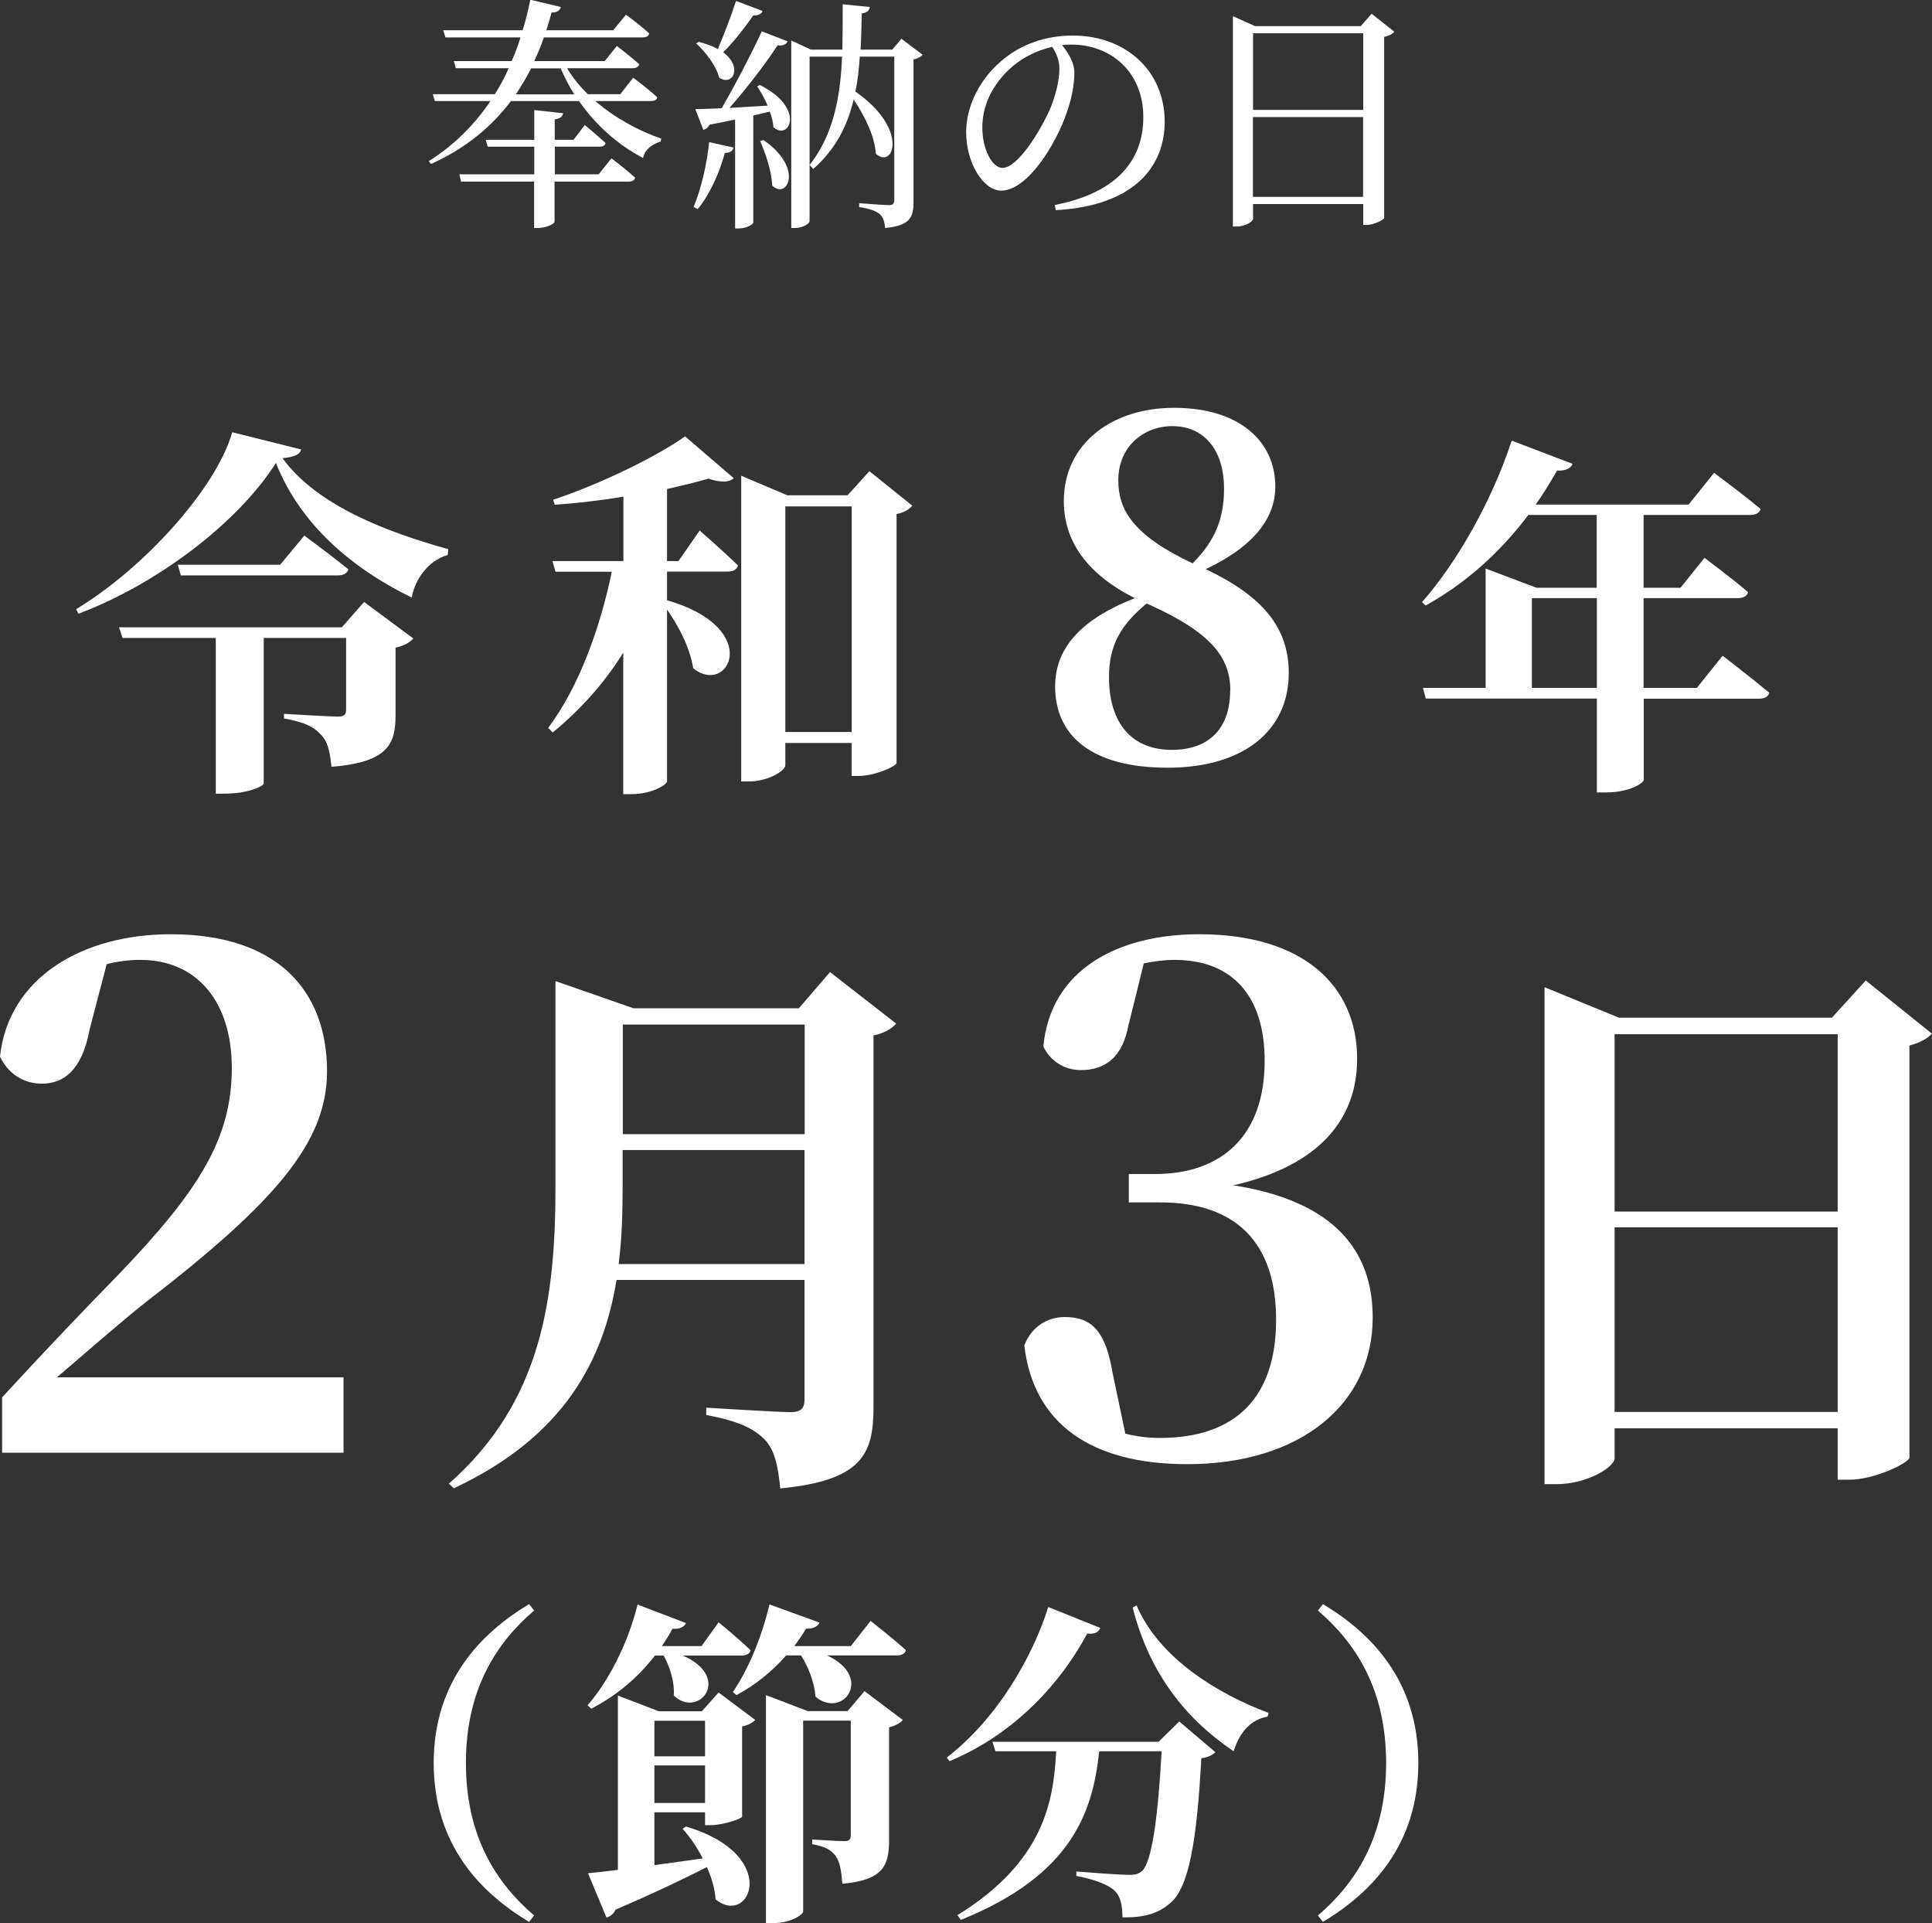
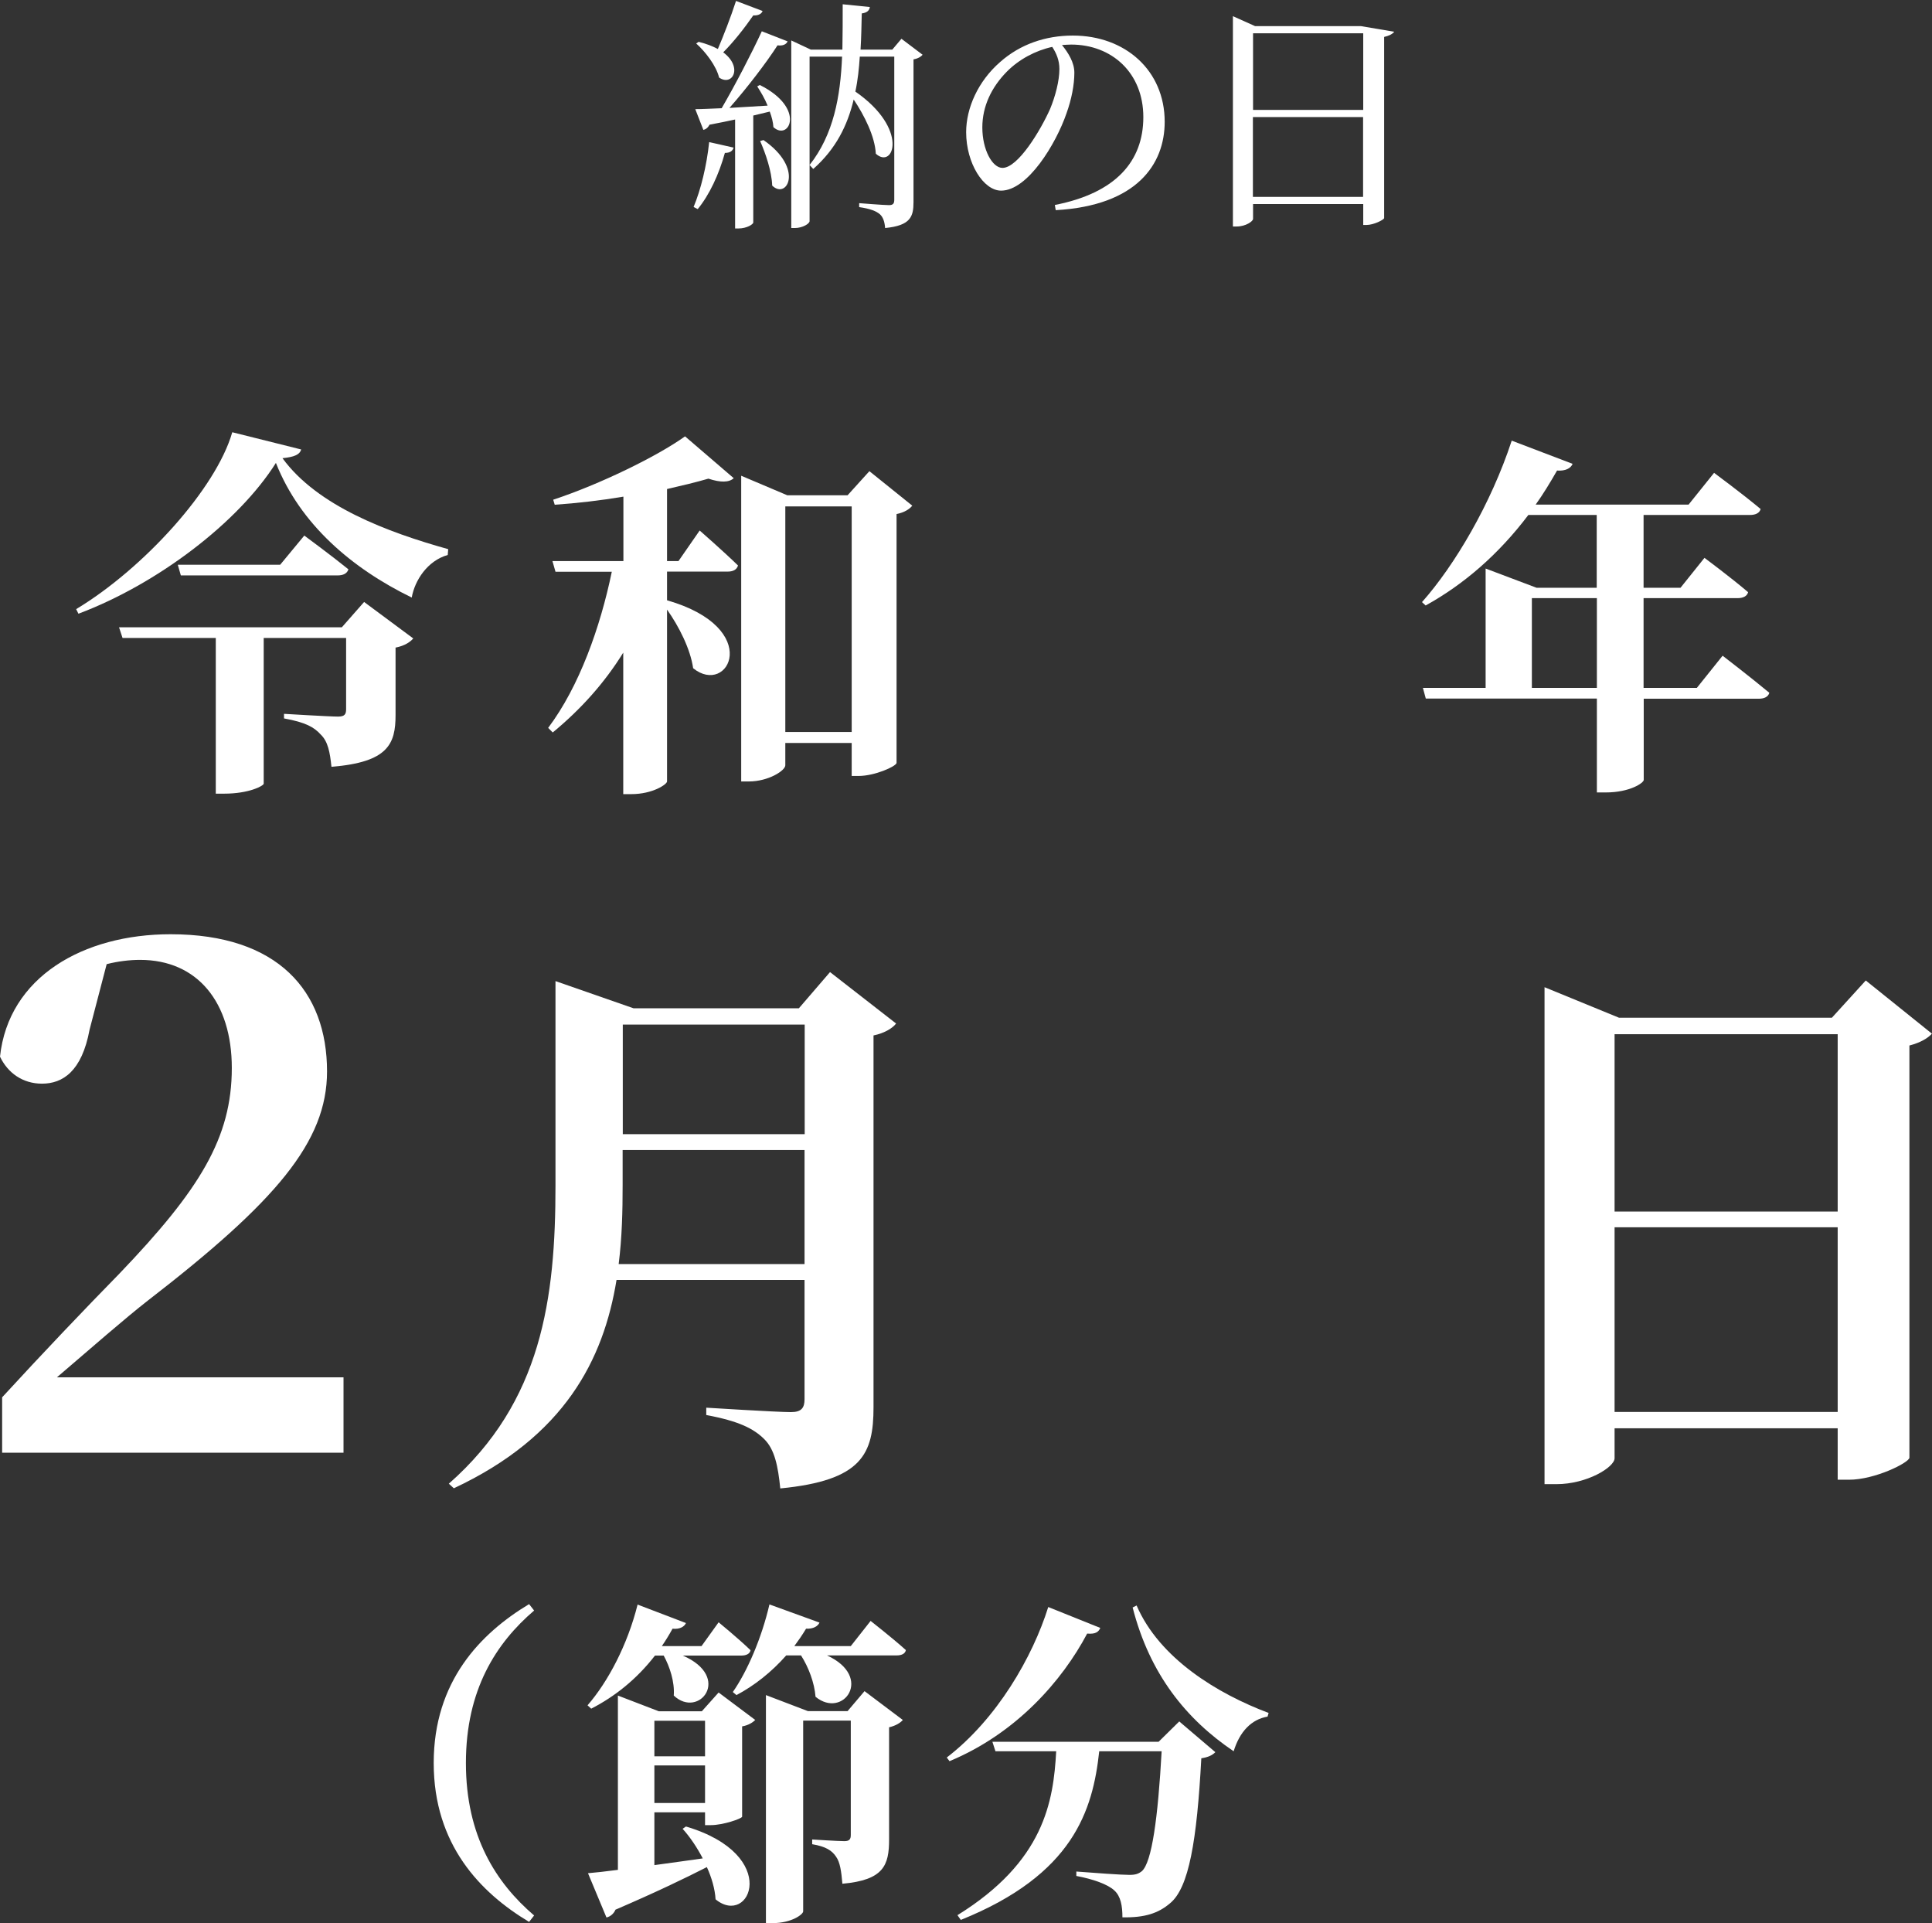
<svg xmlns="http://www.w3.org/2000/svg" id="_レイヤー_2" viewBox="0 0 126.6 126">
  <rect x="0" y="0" width="126.6" height="126" fill="#333333" stroke="none" />
  <defs>
    <style>.cls-1{fill:#fff;}</style>
  </defs>
  <g id="_内容">
    <path class="cls-1" d="M19.74,29.44c-.1.35-.45.5-1.23.58,2.29,3.14,6.89,4.85,10.86,5.96l-.03.38c-1.33.38-2.16,1.66-2.36,2.79-3.92-1.91-7.31-4.8-8.9-8.82-2.46,3.9-7.77,7.94-12.94,9.88l-.15-.3c4.42-2.66,9.17-7.89,10.23-11.59l4.52,1.13ZM23.86,39.44l3.22,2.39c-.2.23-.55.48-1.16.6v4.42c0,1.91-.5,3.09-4.2,3.39-.1-.96-.23-1.66-.7-2.11-.43-.48-.98-.8-2.41-1.06v-.3s2.97.18,3.54.18c.43,0,.53-.15.53-.48v-4.67h-5.4v9.55c-.03.15-.98.65-2.59.65h-.55v-10.2h-6.11l-.23-.7h14.6l1.46-1.66ZM19.94,35.09s1.78,1.31,2.89,2.21c-.08.28-.35.4-.7.4h-10.28l-.2-.7h6.71l1.58-1.91Z" />
    <path class="cls-1" d="M45.85,34.76s1.58,1.38,2.51,2.29c-.08.28-.33.4-.68.4h-3.97v1.88c6.36,1.83,4.02,6.33,1.71,4.45-.18-1.26-.93-2.74-1.71-3.84v11.26c0,.18-.93.83-2.34.83h-.53v-9.27c-1.23,1.99-2.79,3.72-4.62,5.23l-.3-.3c2.04-2.71,3.42-6.61,4.17-10.23h-3.69l-.2-.7h4.65v-4.22c-1.48.25-3.04.43-4.5.53l-.1-.33c3.04-1,6.81-2.84,8.64-4.15l3.19,2.74c-.3.28-.85.3-1.66.03-.78.23-1.71.45-2.71.68v4.72h.75l1.38-1.99ZM59.78,33.13c-.18.23-.53.45-1.03.55v16.31c-.05.23-1.43.85-2.49.85h-.45v-2.16h-4.35v1.46c0,.35-1.11,1.06-2.39,1.06h-.5v-20.03l3.02,1.28h3.95l1.43-1.58,2.81,2.26ZM55.81,47.96v-14.78h-4.35v14.78h4.35Z" />
-     <path class="cls-1" d="M84.45,44.1c0,3.77-2.97,6.2-7.94,6.2s-7.37-2.09-7.37-5.32c0-2.63,1.84-4.46,5.22-5.79-3.13-1.58-4.65-3.73-4.65-6.36,0-3.77,3.16-6.11,7.21-6.11,4.4,0,6.65,2.28,6.65,5.16,0,1.93-1.23,3.83-4.56,5.41,3.73,1.77,5.44,3.83,5.44,6.8ZM80.62,45.24c0-2.18-1.27-3.83-5.48-5.7-1.68,1.39-2.47,2.72-2.47,4.81,0,3.1,1.55,4.78,4.11,4.78s3.83-1.52,3.83-3.89ZM73.28,31.47c0,1.9.92,3.58,4.87,5.44,1.52-1.52,2.06-3.01,2.06-4.91,0-2.37-1.2-4.08-3.39-4.08-1.9,0-3.54,1.36-3.54,3.54Z" />
    <path class="cls-1" d="M112.89,42.97s1.86,1.43,3.05,2.42c-.07.27-.34.39-.7.39h-7.53v5.32c0,.19-.9.82-2.49.82h-.58v-6.15h-11.21l-.19-.7h4.11v-7.82l3.34,1.26h3.94v-4.77h-4.48c-1.96,2.59-4.23,4.55-6.73,5.93l-.24-.22c2.15-2.42,4.53-6.46,5.88-10.58l3.99,1.52c-.12.29-.46.48-1.02.44-.44.77-.9,1.53-1.4,2.23h10.02l1.67-2.08s1.84,1.36,3.05,2.37c-.07.27-.34.39-.7.39h-6.97v4.77h2.42l1.57-1.96s1.79,1.33,2.86,2.25c-.07.27-.34.39-.7.39h-6.15v5.88h3.49l1.69-2.11ZM104.64,45.07v-5.88h-4.26v5.88h4.26Z" />
    <path class="cls-1" d="M22.51,90.24v4.94H.14v-3.63c2.7-2.94,5.41-5.78,7.69-8.11,5.27-5.5,7.36-8.9,7.36-13.47,0-4.29-2.24-7.08-6.01-7.08-.7,0-1.44.09-2.19.28l-1.12,4.29c-.51,2.75-1.77,3.54-3.12,3.54-1.26,0-2.24-.7-2.75-1.77.56-5.22,5.45-8.02,11.18-8.02,7.04,0,10.25,3.73,10.25,8.99,0,4.61-3.35,8.53-11.74,15.01-1.49,1.16-3.68,3.08-5.96,5.03h18.78Z" />
    <path class="cls-1" d="M58.72,67.06c-.22.29-.74.63-1.48.78v24.35c0,3.07-.74,4.81-6.11,5.33-.15-1.48-.37-2.55-1.04-3.22-.7-.7-1.67-1.19-3.81-1.59v-.48s4.63.29,5.55.29c.7,0,.89-.29.89-.85v-7.81h-12.32c-.85,5.22-3.4,10.25-10.66,13.65l-.33-.3c6.11-5.37,6.99-12.17,6.99-19.54v-13.39l5.11,1.78h10.84l2.04-2.37,4.33,3.37ZM52.72,82.82v-7.47h-11.92v2.29c0,1.7-.04,3.44-.26,5.18h12.17ZM40.81,67.13v7.18h11.92v-7.18h-11.92Z" />
-     <path class="cls-1" d="M73.96,67.08c-.37,2.19-1.54,3.03-3.12,3.03-1.07,0-2-.56-2.47-1.54.47-5.12,4.99-7.36,10.21-7.36,6.8,0,10.35,3.36,10.35,8.16,0,3.91-2.42,6.99-8.11,8.29,6.57,1.03,9.13,4.24,9.13,8.67,0,5.64-4.71,9.6-12.16,9.6-6.29,0-10.07-2.65-10.67-7.78.51-1.3,1.58-1.86,2.66-1.86,1.72,0,2.66.88,3.12,3.63l.84,4.01c.75.19,1.49.28,2.28.28,4.99,0,7.6-2.7,7.6-7.74s-2.61-7.69-7.6-7.69h-2.05v-1.86h1.72c4.33,0,7.18-2.47,7.18-7.41,0-4.29-2.14-6.62-5.92-6.62-.65,0-1.3.09-2,.23l-.98,3.96Z" />
    <path class="cls-1" d="M126.6,67.72c-.26.29-.74.59-1.48.78v27.01c-.04.33-2.26,1.44-3.96,1.44h-.74v-3.37h-14.62v1.96c0,.59-1.81,1.7-3.81,1.7h-.78v-32.56l4.88,2h13.95l2.22-2.44,4.33,3.48ZM105.8,67.76v11.62h14.62v-11.62h-14.62ZM120.42,92.51v-12.1h-14.62v12.1h14.62Z" />
-     <path class="cls-1" d="M39.02,6.63c1.28,1.1,2.84,1.95,4.31,2.45l-.03.19c-.6.19-1.05.53-1.16,1.08-1.63-.84-3.1-2.15-4.2-3.73h-4.46c-1.24,1.65-2.92,3.08-5.23,4.12l-.16-.18c1.71-1.07,3.04-2.44,4.05-3.94h-3.65l-.13-.45h4.07c.34-.55.65-1.11.9-1.7h-3.46l-.13-.47h3.79c.23-.52.42-1.03.58-1.55h-4.92l-.15-.47h5.21c.21-.68.37-1.34.5-2l2,.48c-.06.24-.27.37-.61.36-.1.39-.21.78-.34,1.16h4.38l.84-1.02s.94.69,1.52,1.23c-.03.18-.19.26-.44.26h-6.46c-.18.52-.39,1.03-.63,1.55h4.62l.79-.99s.89.68,1.47,1.2c-.05.18-.21.26-.44.26h-4.29c.36.61.82,1.18,1.36,1.7h2.13l.84-1.08s1,.74,1.58,1.29c-.03.16-.19.24-.42.24h-3.65ZM40.05,10.36s.98.74,1.57,1.28c-.05.18-.21.26-.42.26h-4.86v2.62c0,.16-.58.42-1.1.42h-.24v-3.04h-4.79l-.11-.48h4.91v-1.81h-3.05l-.13-.45h3.18v-1.95l1.89.21c-.03.2-.18.36-.55.4v1.34h1.23l.74-.97s.84.7,1.36,1.18c-.03.18-.19.24-.4.24h-2.92v1.81h2.87l.84-1.05ZM37.63,6.18c-.34-.53-.63-1.11-.89-1.7h-1.94c-.29.58-.63,1.15-1,1.7h3.83Z" />
    <path class="cls-1" d="M45.45,13.56c.47-1.12.86-2.71,1.02-4.25l1.6.36c-.05.21-.23.35-.57.35-.39,1.41-1.02,2.76-1.78,3.68l-.27-.14ZM49.79,5.57c3.05,1.52,1.92,3.7.89,2.76-.02-.32-.11-.68-.24-1.02-.32.08-.68.16-1.08.26v7.01c0,.1-.39.39-1,.39h-.19v-7.14c-.52.11-1.07.23-1.68.34-.1.21-.26.31-.4.34l-.53-1.36c.4,0,1-.03,1.73-.06.9-1.55,1.95-3.57,2.63-5.04l1.69.66c-.08.19-.31.31-.66.26-.74,1.15-1.99,2.78-3.15,4.1.76-.05,1.61-.1,2.5-.15-.19-.47-.45-.9-.68-1.26l.18-.1ZM49.97.72c-.06.18-.27.31-.61.29-.58.84-1.31,1.76-1.97,2.42,1.32.98.6,2.26-.27,1.65-.18-.76-.9-1.7-1.5-2.23l.16-.11c.52.13.92.29,1.26.47.37-.87.84-2.07,1.19-3.15l1.74.66ZM50.02,9.17c2.7,1.86,1.55,3.94.58,2.99-.03-.94-.44-2.13-.79-2.92l.21-.06ZM60.46,3.58c-.1.13-.31.26-.6.31v9.35c0,.95-.19,1.54-1.86,1.7-.03-.4-.13-.71-.34-.9-.24-.21-.65-.37-1.36-.47v-.26s1.61.13,1.95.13c.27,0,.35-.1.35-.36V3.71h-2.26c-.05.77-.13,1.55-.29,2.29,3.55,2.46,2.5,5.13,1.34,4.07-.06-1.13-.74-2.49-1.45-3.55-.4,1.68-1.16,3.24-2.65,4.55l-.24-.26c1.58-2,2.02-4.49,2.13-7.1h-2.13v10.78c0,.16-.45.45-.97.45h-.23V2.65l1.28.6h2.07c.02-.98.02-1.97.02-2.97l1.78.18c-.03.21-.16.37-.53.42-.02.79-.03,1.58-.08,2.37h2.08l.6-.71,1.39,1.05Z" />
    <path class="cls-1" d="M69.12,13.43c3.99-.78,5.8-2.86,5.8-5.76s-2.07-4.75-4.73-4.75c-.19,0-.39.02-.6.03.42.52.81,1.15.81,1.81,0,.79-.18,1.74-.52,2.68-.68,1.97-2.53,5.05-4.28,5.05-1.15,0-2.29-1.79-2.29-3.83,0-1.58.78-3.34,2.23-4.6,1.31-1.16,2.97-1.73,4.76-1.73,3.44,0,6.02,2.29,6.02,5.65,0,2.78-1.82,5.49-7.14,5.79l-.06-.35ZM68.96,3.07c-1.1.24-2.18.81-2.99,1.63-1,1.02-1.6,2.26-1.6,3.65,0,1.47.66,2.65,1.32,2.65,1.02,0,2.49-2.45,3.12-3.86.34-.82.61-1.84.61-2.62,0-.56-.19-1.02-.47-1.45Z" />
-     <path class="cls-1" d="M91.36,2.08c-.1.14-.34.27-.66.34v11.87c-.02.11-.68.45-1.16.45h-.21v-1.37h-7.22v.97c0,.16-.48.5-1.08.5h-.24V1.06l1.45.65h6.93l.71-.81,1.49,1.18ZM82.11,2.18v5.02h7.22V2.18h-7.22ZM89.32,12.9v-5.23h-7.22v5.23h7.22Z" />
+     <path class="cls-1" d="M91.36,2.08c-.1.14-.34.27-.66.34v11.87c-.02.11-.68.45-1.16.45h-.21v-1.37h-7.22v.97c0,.16-.48.5-1.08.5h-.24V1.06l1.45.65h6.93ZM82.11,2.18v5.02h7.22V2.18h-7.22ZM89.32,12.9v-5.23h-7.22v5.23h7.22Z" />
    <path class="cls-1" d="M34.67,105.1l.33.42c-2.49,2.13-4.47,5.19-4.47,9.99s1.98,7.86,4.47,9.99l-.33.42c-3.19-1.91-6.25-5.06-6.25-10.41s3.06-8.49,6.25-10.41Z" />
    <path class="cls-1" d="M42.92,108.47c-1.21,1.56-2.64,2.69-4.18,3.48l-.24-.22c1.34-1.54,2.62-3.96,3.28-6.6l3.17,1.21c-.11.24-.4.42-.88.37-.22.4-.46.79-.7,1.14h2.6l1.12-1.56s1.32,1.08,2.09,1.83c-.04.24-.29.35-.59.35h-3.85c3.26,1.41,1.06,4.18-.59,2.62.07-.88-.26-1.89-.66-2.62h-.55ZM46.2,119.58v-.84h-3.32v3.46c.99-.13,2.07-.29,3.17-.44-.38-.73-.84-1.41-1.32-1.94l.22-.15c6.29,1.87,4.18,6.62,1.94,4.77-.04-.68-.26-1.43-.57-2.11-1.41.72-3.34,1.65-5.99,2.79-.11.27-.35.46-.59.51l-1.21-2.9c.46-.04,1.14-.11,1.96-.22v-11.42l2.68,1.03h2.82l1.1-1.23,2.4,1.8c-.15.15-.44.35-.86.42v5.92c-.04.13-1.25.55-2.05.55h-.37ZM42.88,112.74v2.33h3.32v-2.33h-3.32ZM46.2,118.13v-2.46h-3.32v2.46h3.32ZM57.05,106.2s1.43,1.12,2.31,1.91c-.04.24-.29.35-.59.35h-4.58c3.08,1.41,1.06,4.2-.75,2.71-.07-.92-.46-1.94-.95-2.71h-.97c-.97,1.1-2.09,1.98-3.26,2.6l-.24-.2c.95-1.36,1.89-3.54,2.4-5.74l3.28,1.19c-.11.24-.4.42-.88.4-.24.4-.51.79-.77,1.14h3.7l1.3-1.65ZM56.65,110.8l2.51,1.89c-.15.18-.46.38-.9.48v7.35c0,1.69-.35,2.66-3.06,2.9-.07-.81-.15-1.41-.42-1.78-.26-.39-.66-.66-1.56-.81v-.31s1.72.11,2.11.11c.33,0,.42-.13.42-.4v-7.5h-3.12v12.5c0,.2-.77.77-2,.77h-.44v-14.94l2.75,1.05h2.6l1.12-1.32Z" />
    <path class="cls-1" d="M72.1,106.66c-.11.26-.31.42-.86.37-1.63,3.08-4.64,6.54-9.02,8.36l-.18-.24c3.3-2.53,5.63-6.6,6.65-9.86l3.41,1.37ZM77.29,112.8l2.35,2c-.18.18-.44.33-.92.4-.29,5.39-.81,8.49-2.05,9.5-.77.66-1.67.95-3.12.92,0-.75-.11-1.38-.53-1.76-.42-.4-1.41-.75-2.49-.95v-.29c1.14.09,2.93.22,3.48.22.4,0,.59-.07.81-.24.66-.57,1.06-3.52,1.3-7.86h-4.09c-.42,3.87-1.69,8.08-9.07,11.05l-.22-.31c5.68-3.52,6.29-7.44,6.47-10.74h-3.98l-.2-.62h10.89l1.36-1.34ZM74.48,105.19c1.5,3.48,5.32,5.79,8.65,7.04l-.07.24c-1.06.18-1.83.99-2.22,2.27-3.1-2.09-5.5-5.04-6.62-9.42l.26-.13Z" />
-     <path class="cls-1" d="M86.69,105.1c3.19,1.91,6.25,5.06,6.25,10.41s-3.06,8.49-6.25,10.41l-.33-.42c2.49-2.13,4.47-5.19,4.47-9.99s-1.98-7.86-4.47-9.99l.33-.42Z" />
  </g>
</svg>